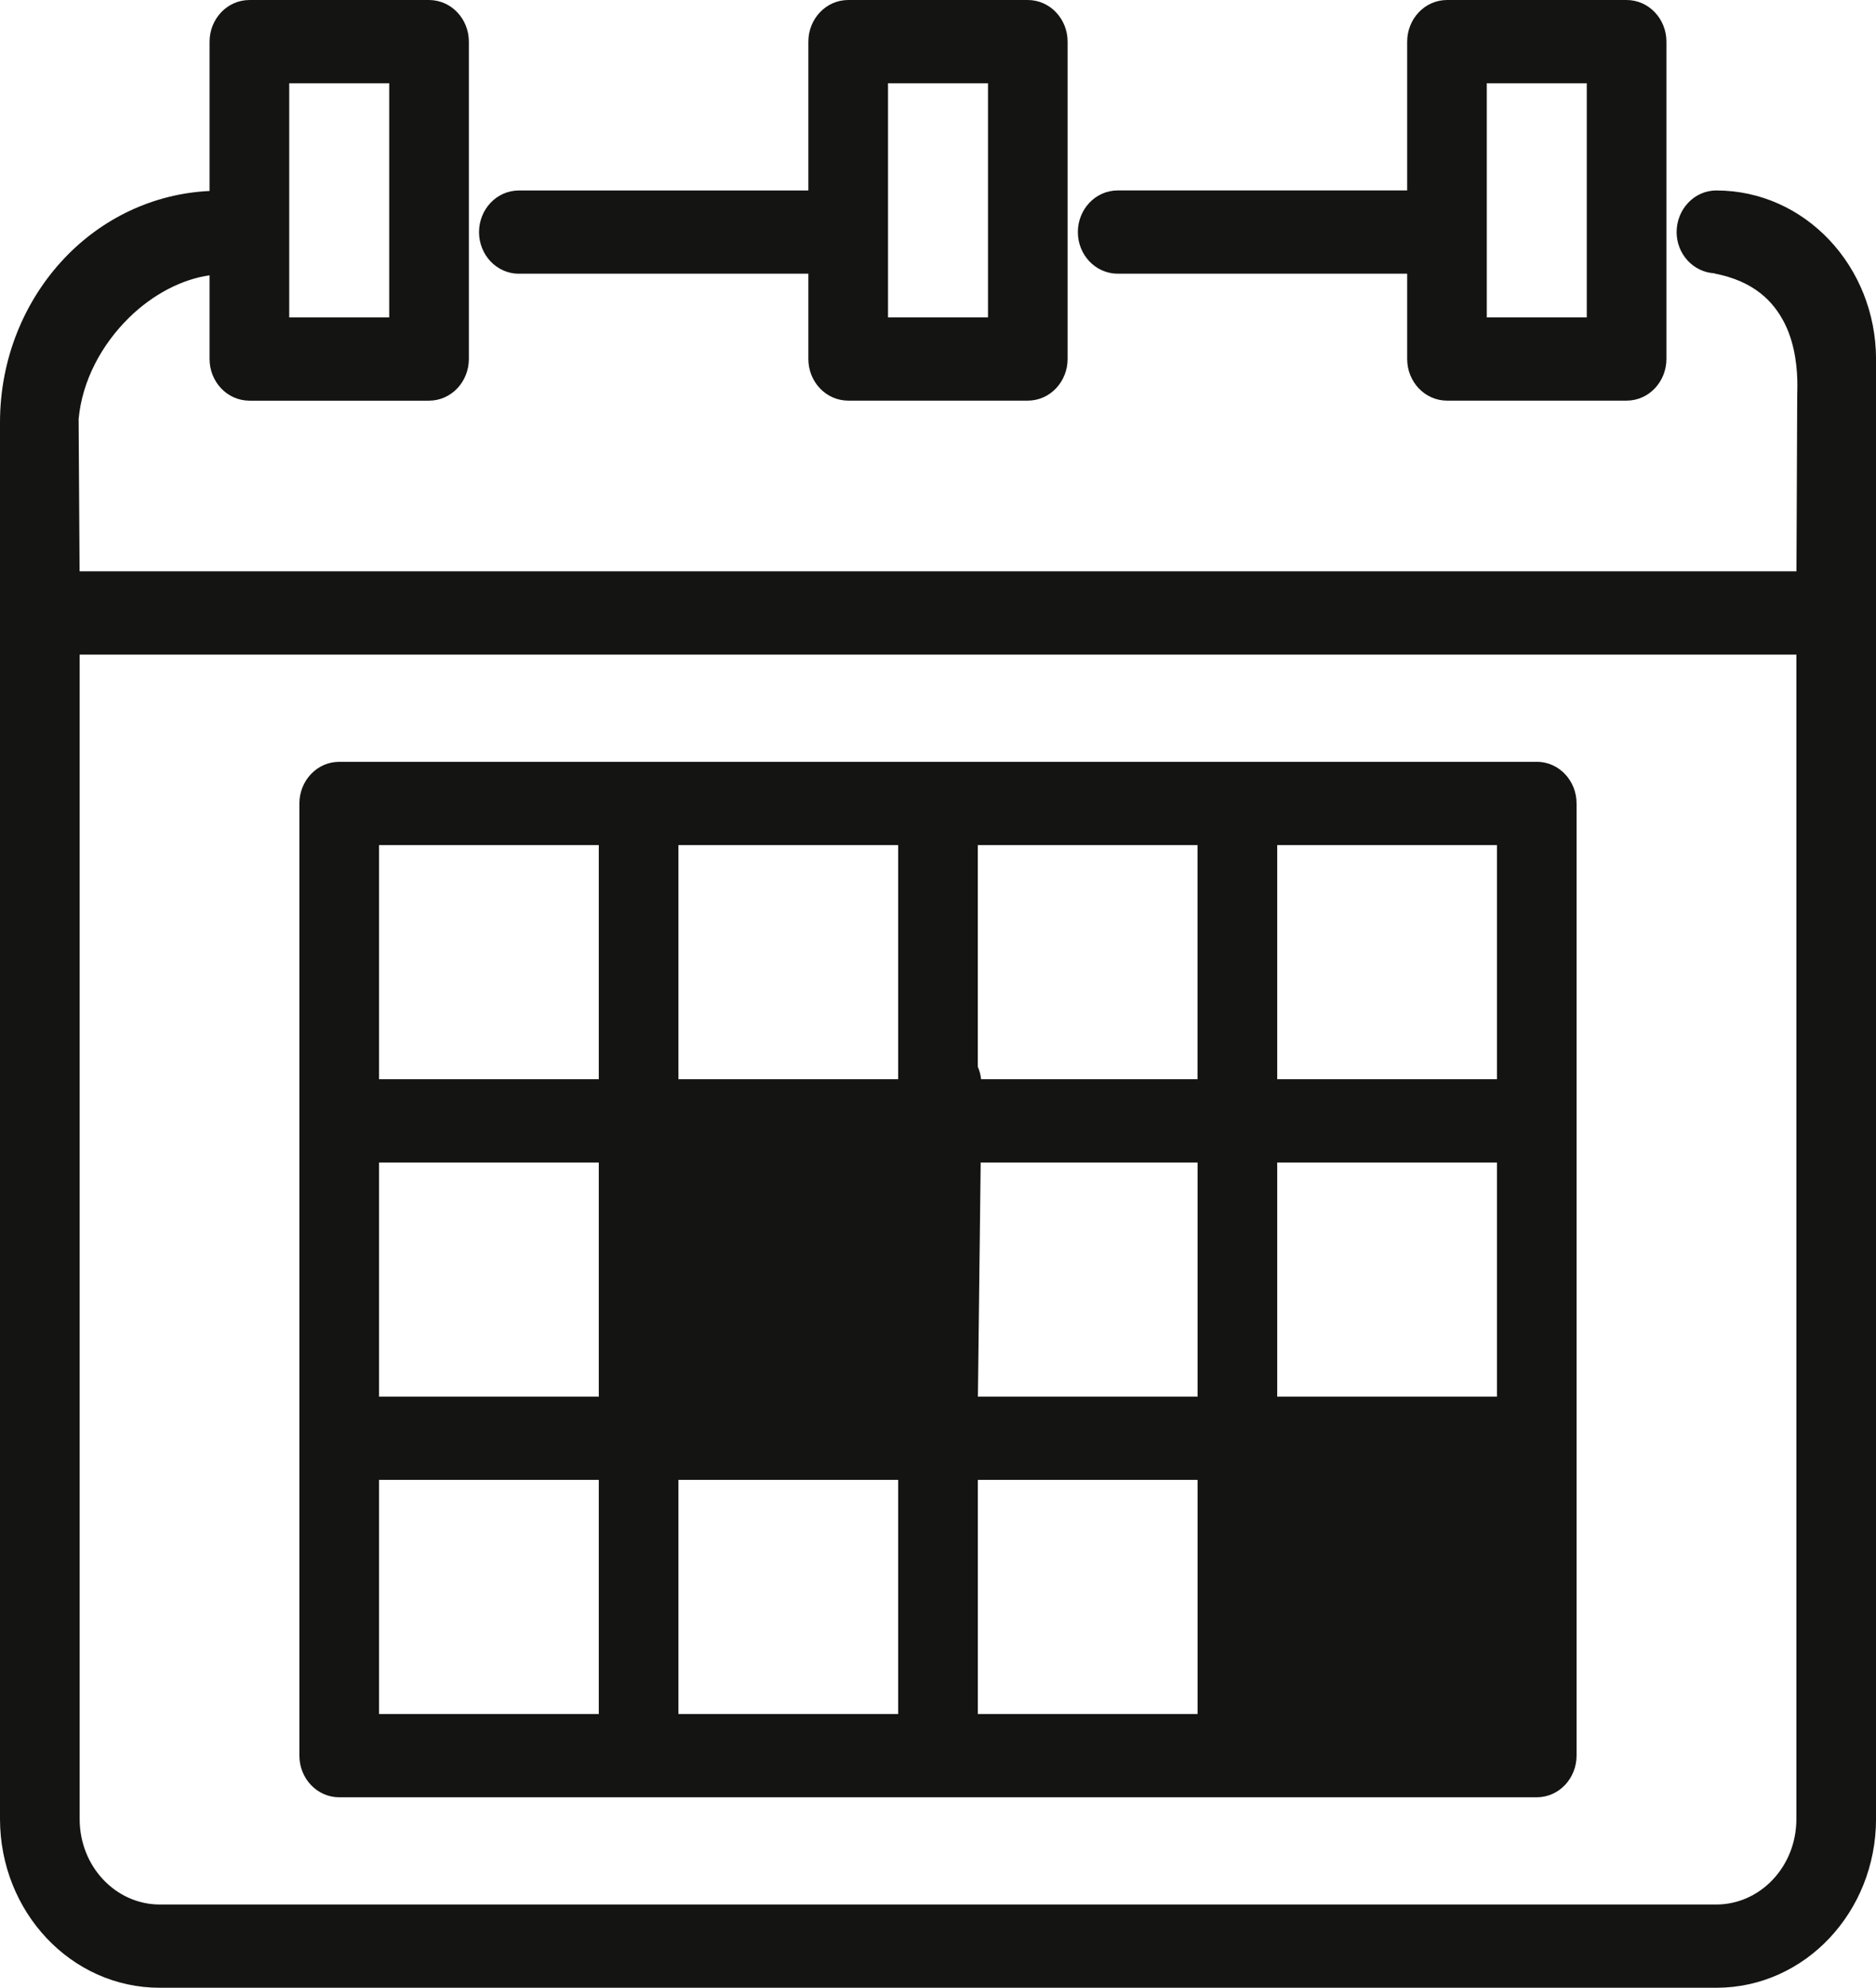
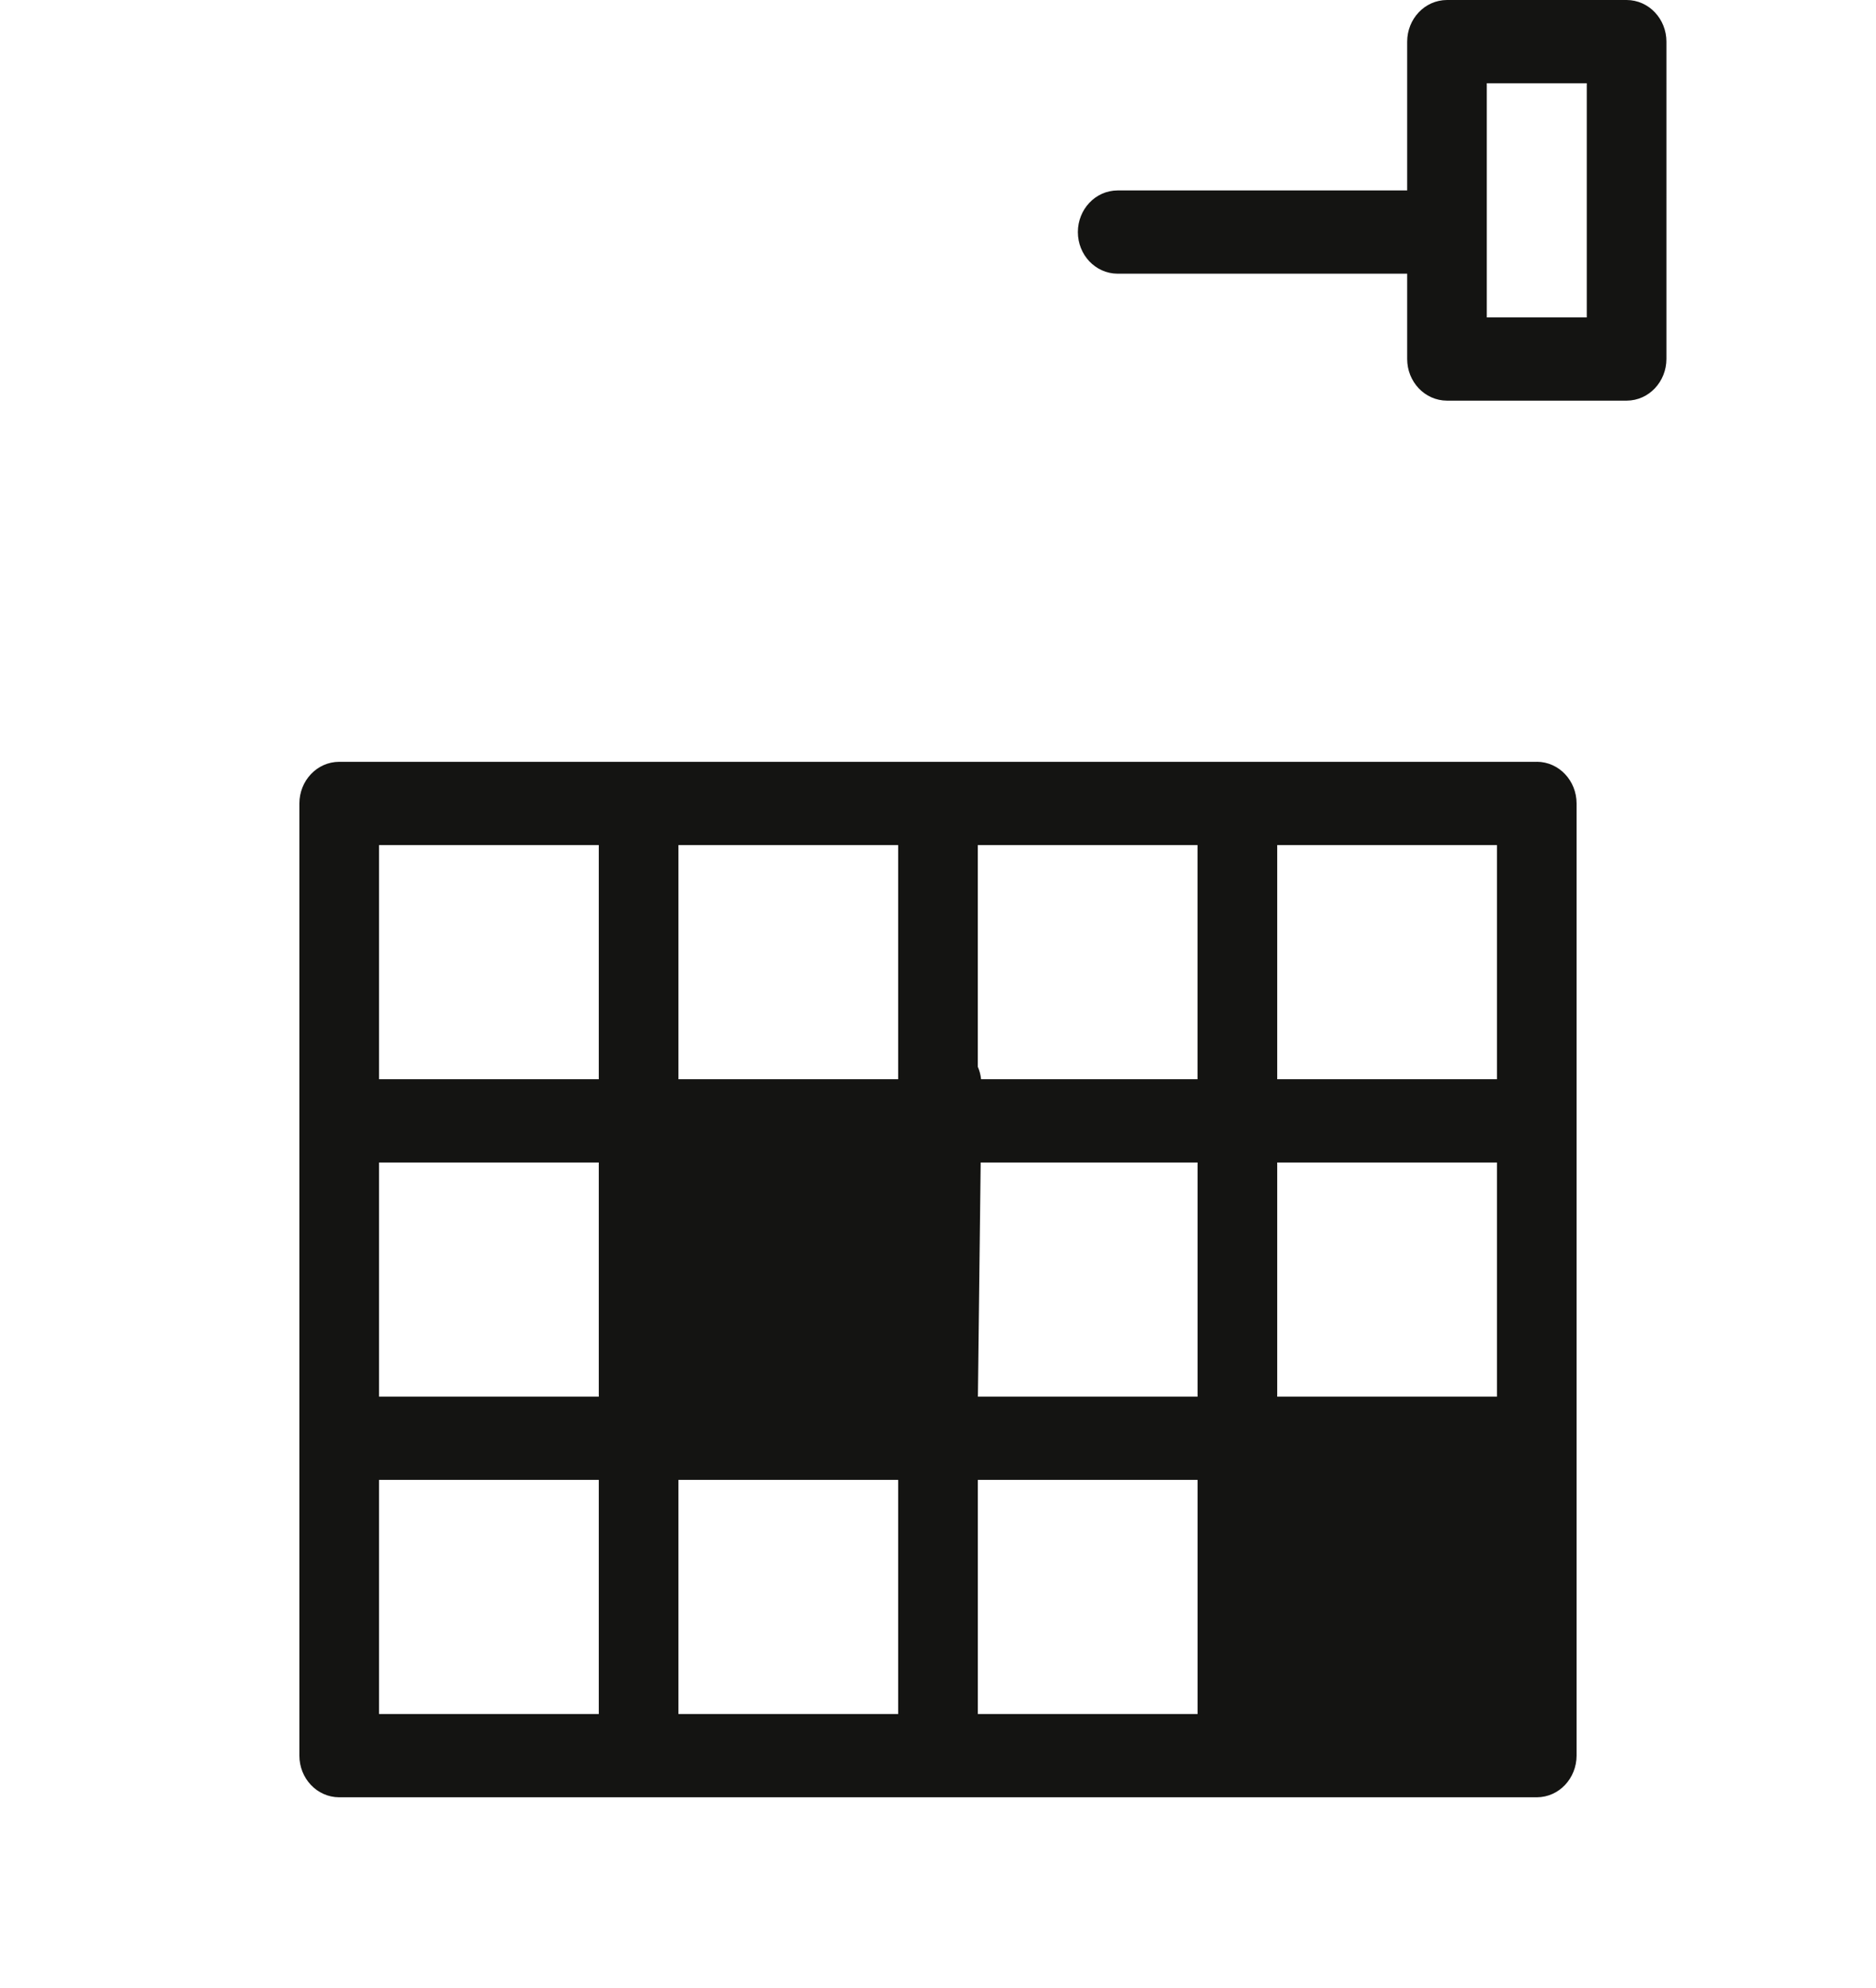
<svg xmlns="http://www.w3.org/2000/svg" id="uuid-33aeabc0-e2f5-4809-83d3-8dfaa8963b36" data-name="uuid-f6f8adec-5175-453f-976f-20c50000e2cc" viewBox="0 0 454.29 481.31">
  <defs>
    <style>
      .uuid-ce73cc57-c97e-4fcc-b7c5-5b813c03621f {
        fill: #141412;
      }
    </style>
  </defs>
-   <path class="uuid-ce73cc57-c97e-4fcc-b7c5-5b813c03621f" d="M125.64,66.27h70.11v20.66c0,5.46,4.21,10.06,9.64,10.08h43.5c5.44-.02,9.63-4.62,9.64-10.08V10.08c0-5.46-4.21-10.06-9.64-10.08h-43.5c-5.44.02-9.63,4.62-9.64,10.08v36.04h-70.11c-5.44.02-9.63,4.62-9.64,10.08,0,5.46,4.2,10.06,9.64,10.08ZM215.04,20.16h24.21v56.7s-24.21,0-24.21,0V20.16Z" />
-   <path class="uuid-ce73cc57-c97e-4fcc-b7c5-5b813c03621f" d="M415.65,46.11c-5.44.02-9.63,4.62-9.64,10.08,0,5.3,3.99,9.71,9.2,9.99v.05c9.56,1.87,14.26,6.72,16.98,12.11,2.68,5.41,3.07,11.46,3.06,15.05,0,1.12-.03,1.98-.04,2.6l-.18,42.35H19.27l-.23-36.88c.86-9.35,5.63-18.07,12.15-24.48,5.8-5.73,12.92-9.38,19.56-10.32v20.28c0,5.46,4.21,10.06,9.65,10.08h43.49c5.44-.02,9.64-4.62,9.65-10.08V10.08c0-5.46-4.21-10.06-9.65-10.08h-43.49c-5.44.02-9.64,4.62-9.65,10.08v36.16c-13.75.65-26.17,6.76-35.24,16.38C5.92,72.8,0,86.83,0,102.3v338.18c.04,22.44,17.19,40.81,38.65,40.83h377c21.46-.02,38.61-18.38,38.65-40.83V86.94c-.04-22.44-17.19-40.8-38.64-40.82ZM415.64,461.15H38.65c-10.58-.02-19.35-9.15-19.36-20.67V158.5h415.72v281.98c-.01,11.52-8.78,20.65-19.36,20.67ZM94.25,76.86h-24.21V20.16h24.21v56.7Z" />
  <path class="uuid-ce73cc57-c97e-4fcc-b7c5-5b813c03621f" d="M270.65,66.27h70.11v20.66c0,5.46,4.21,10.06,9.64,10.08h43.5c5.44-.02,9.63-4.62,9.64-10.08V10.08c0-5.46-4.21-10.06-9.64-10.08h-43.5c-5.44.02-9.63,4.62-9.64,10.08v36.03h-70.11c-5.44.02-9.63,4.62-9.64,10.08,0,5.46,4.2,10.06,9.64,10.08ZM360.04,20.16h24.21v56.7h-24.21V20.16Z" />
  <path class="uuid-ce73cc57-c97e-4fcc-b7c5-5b813c03621f" d="M372.15,184.46H82.14c-5.44.02-9.63,4.62-9.64,10.08v230.57c0,5.46,4.21,10.06,9.64,10.08h290c5.44-.02,9.63-4.62,9.64-10.08v-230.58c0-5.46-4.21-10.06-9.64-10.08ZM362.5,281.48v56.7h-53.21v-56.7h53.21ZM362.5,261.32h-53.21v-56.7s53.21,0,53.21,0v56.7ZM236.79,415.03v-56.7h53.21v56.7h-53.21ZM237.49,281.48h52.51v56.7h-53.19l.67-56.7ZM237.58,261.32c-.12-1.12-.4-2.13-.8-3.03v-53.67h53.21v56.7h-52.42ZM217.5,415.03h-53.21v-56.7h53.21v56.7ZM217.5,204.62v56.7h-53.21v-56.7h53.21ZM145,415.03h-53.21v-56.7h53.21v56.7ZM145,261.32h-53.21v-56.7h53.21v56.7ZM145,338.18h-53.21v-56.7h53.21v56.7Z" />
</svg>